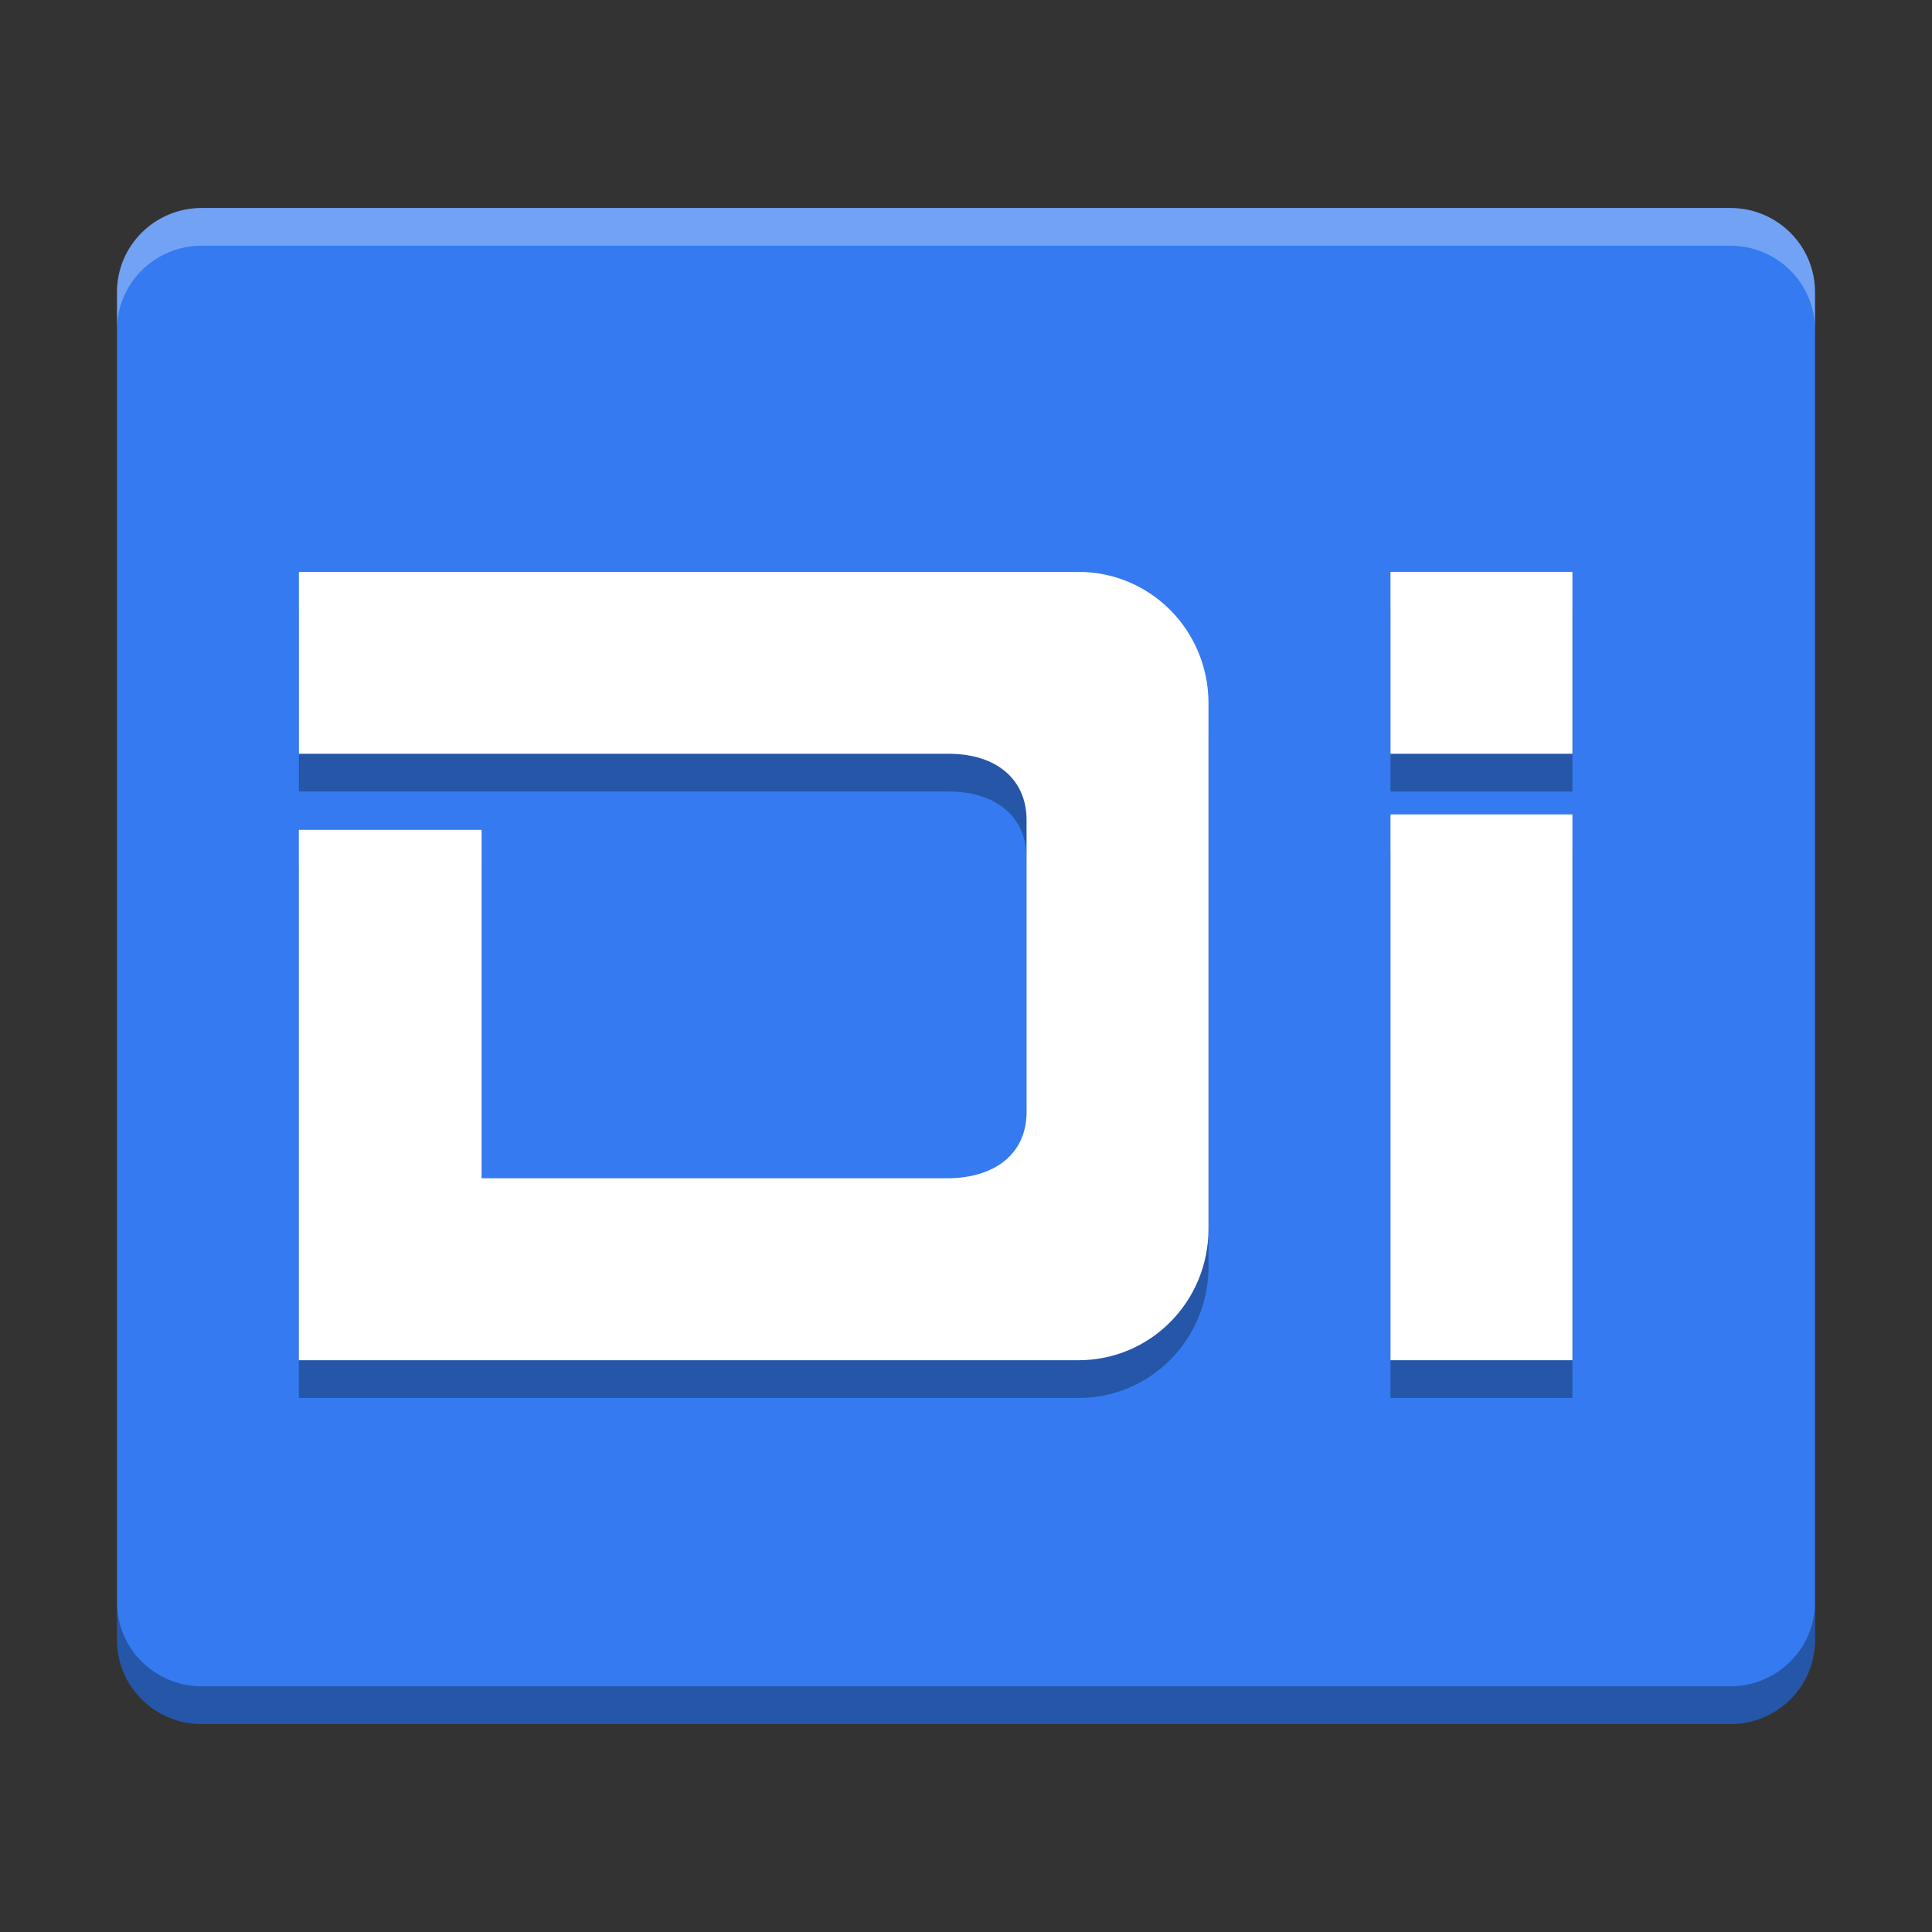
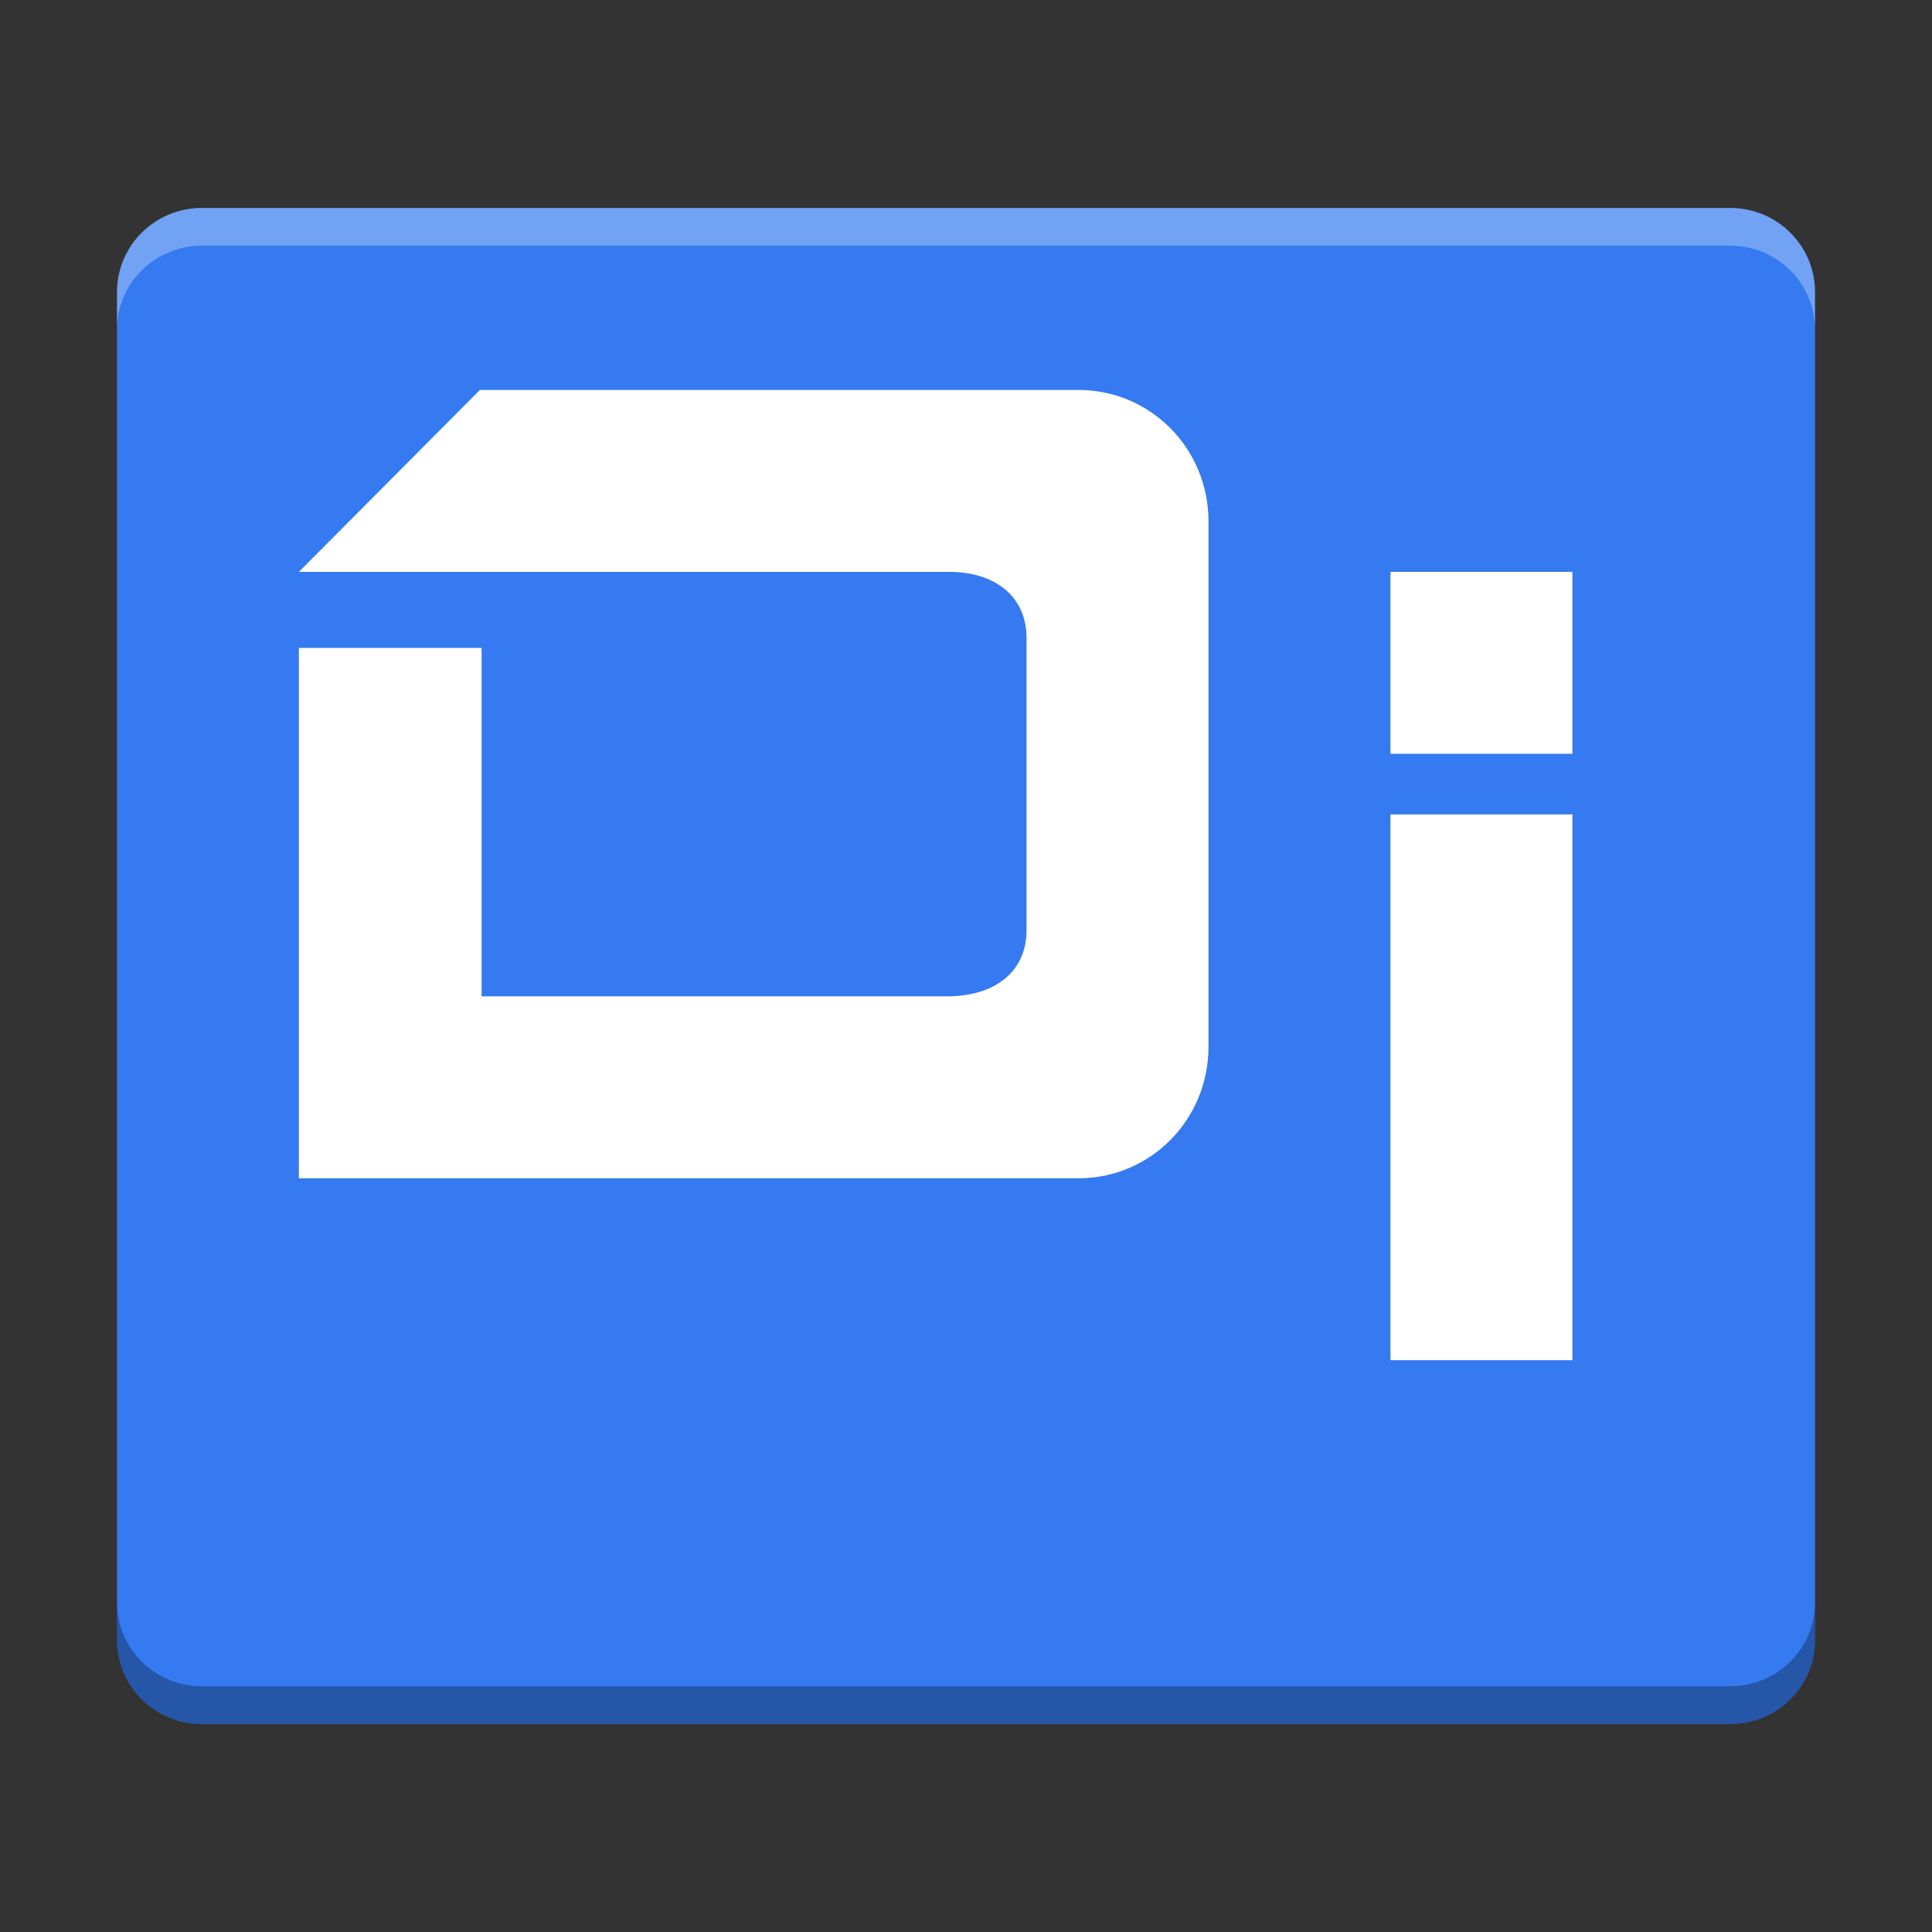
<svg xmlns="http://www.w3.org/2000/svg" width="512" height="512" version="1.1" viewBox="0 0 384 384">
  <rect x="0" y="0" width="384" height="384" fill="#333333" stroke="none" />
  <defs>
    <clipPath>
      <rect width="384" height="384" />
    </clipPath>
  </defs>
  <g stroke-width="1.004">
    <path d="m360.75 325.93v-267.85c0-9.276-7.522-16.742-16.876-16.742h-303.74c-9.35 0-16.876 7.467-16.876 16.742v267.85c0 9.28 7.526 16.742 16.876 16.742h303.74c9.35 0 16.876-7.467 16.876-16.742z" fill="#357af0" />
-     <path d="m59.411 121.16v36.161h129.14c9.535 0 15.487 5.12 15.487 13.16v58.047c0 8.04-5.952 13.031-15.499 13.164h-92.815v-69.257h-36.326v105.42h154.97c14.306 0 25.83-11.646 25.83-26.12v-104.46c0-14.459-11.524-26.108-25.83-26.108h-118.98z" fill="#000001" opacity=".3" />
-     <path d="m59.411 113.66v36.161h129.14c9.535 0 15.487 5.12 15.487 13.16v58.047c0 8.04-5.952 13.031-15.499 13.164h-92.815v-69.257h-36.326v105.42h154.97c14.306 0 25.83-11.646 25.83-26.12v-104.46c0-14.459-11.524-26.108-25.83-26.108h-118.98z" fill="#fff" />
-     <path d="m276.37 121.16v36.161h36.161v-36.161zm0 48.214v108.48h36.161v-108.48z" fill="#000001" opacity=".3" />
+     <path d="m59.411 113.66h129.14c9.535 0 15.487 5.12 15.487 13.16v58.047c0 8.04-5.952 13.031-15.499 13.164h-92.815v-69.257h-36.326v105.42h154.97c14.306 0 25.83-11.646 25.83-26.12v-104.46c0-14.459-11.524-26.108-25.83-26.108h-118.98z" fill="#fff" />
    <path d="m276.37 113.66v36.161h36.161v-36.161zm0 48.214v108.48h36.161v-108.48z" fill="#fff" />
  </g>
  <path transform="scale(.75)" d="m31 424.57v10c0 12.373 10.035 22.322 22.502 22.322h404.99c12.467 0 22.5-9.955 22.5-22.322v-10c0 12.367-10.033 22.322-22.5 22.322h-404.99c-12.467 0-22.502-9.95-22.502-22.322z" opacity=".3" stroke-width="1.339" />
  <path transform="scale(.75)" d="m53.502 55.113c-12.467 0-22.502 9.955-22.502 22.322v10c0-12.367 10.035-22.322 22.502-22.322h404.99c12.472 0 22.5 9.955 22.5 22.322v-10c0-12.367-10.028-22.322-22.5-22.322h-404.99z" fill="#fefefe" opacity=".3" stroke-width="1.339" />
</svg>